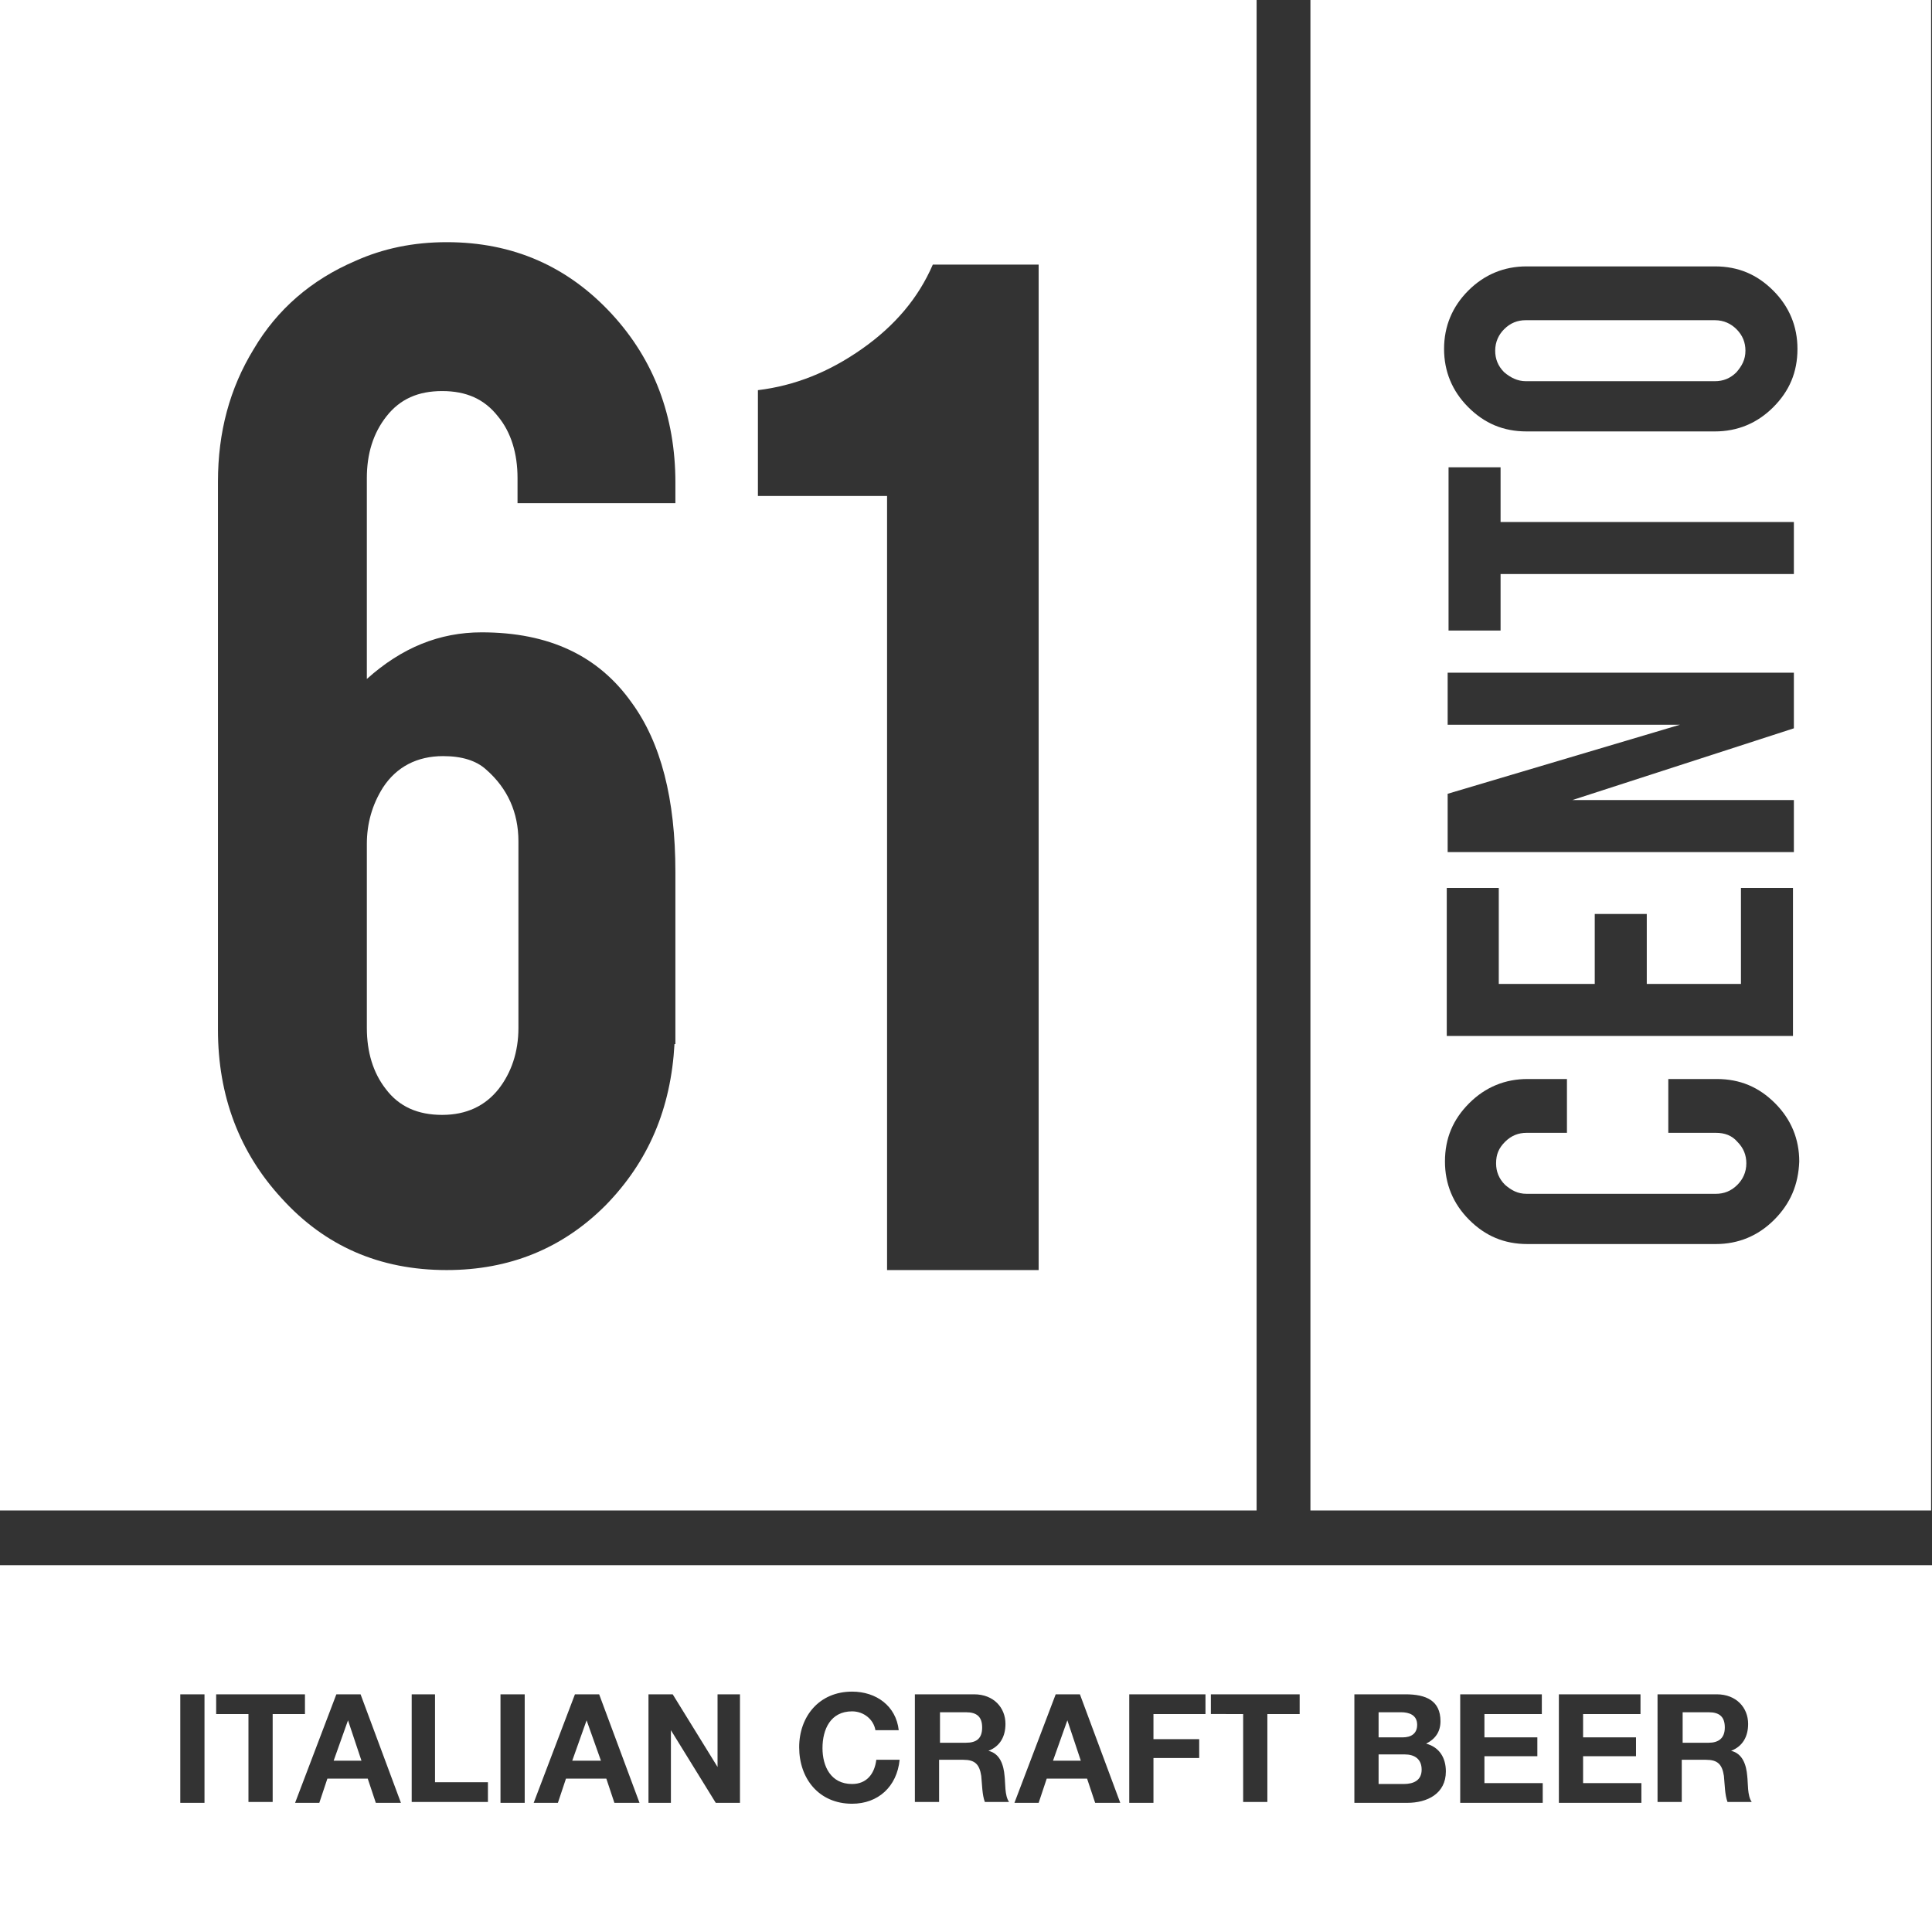
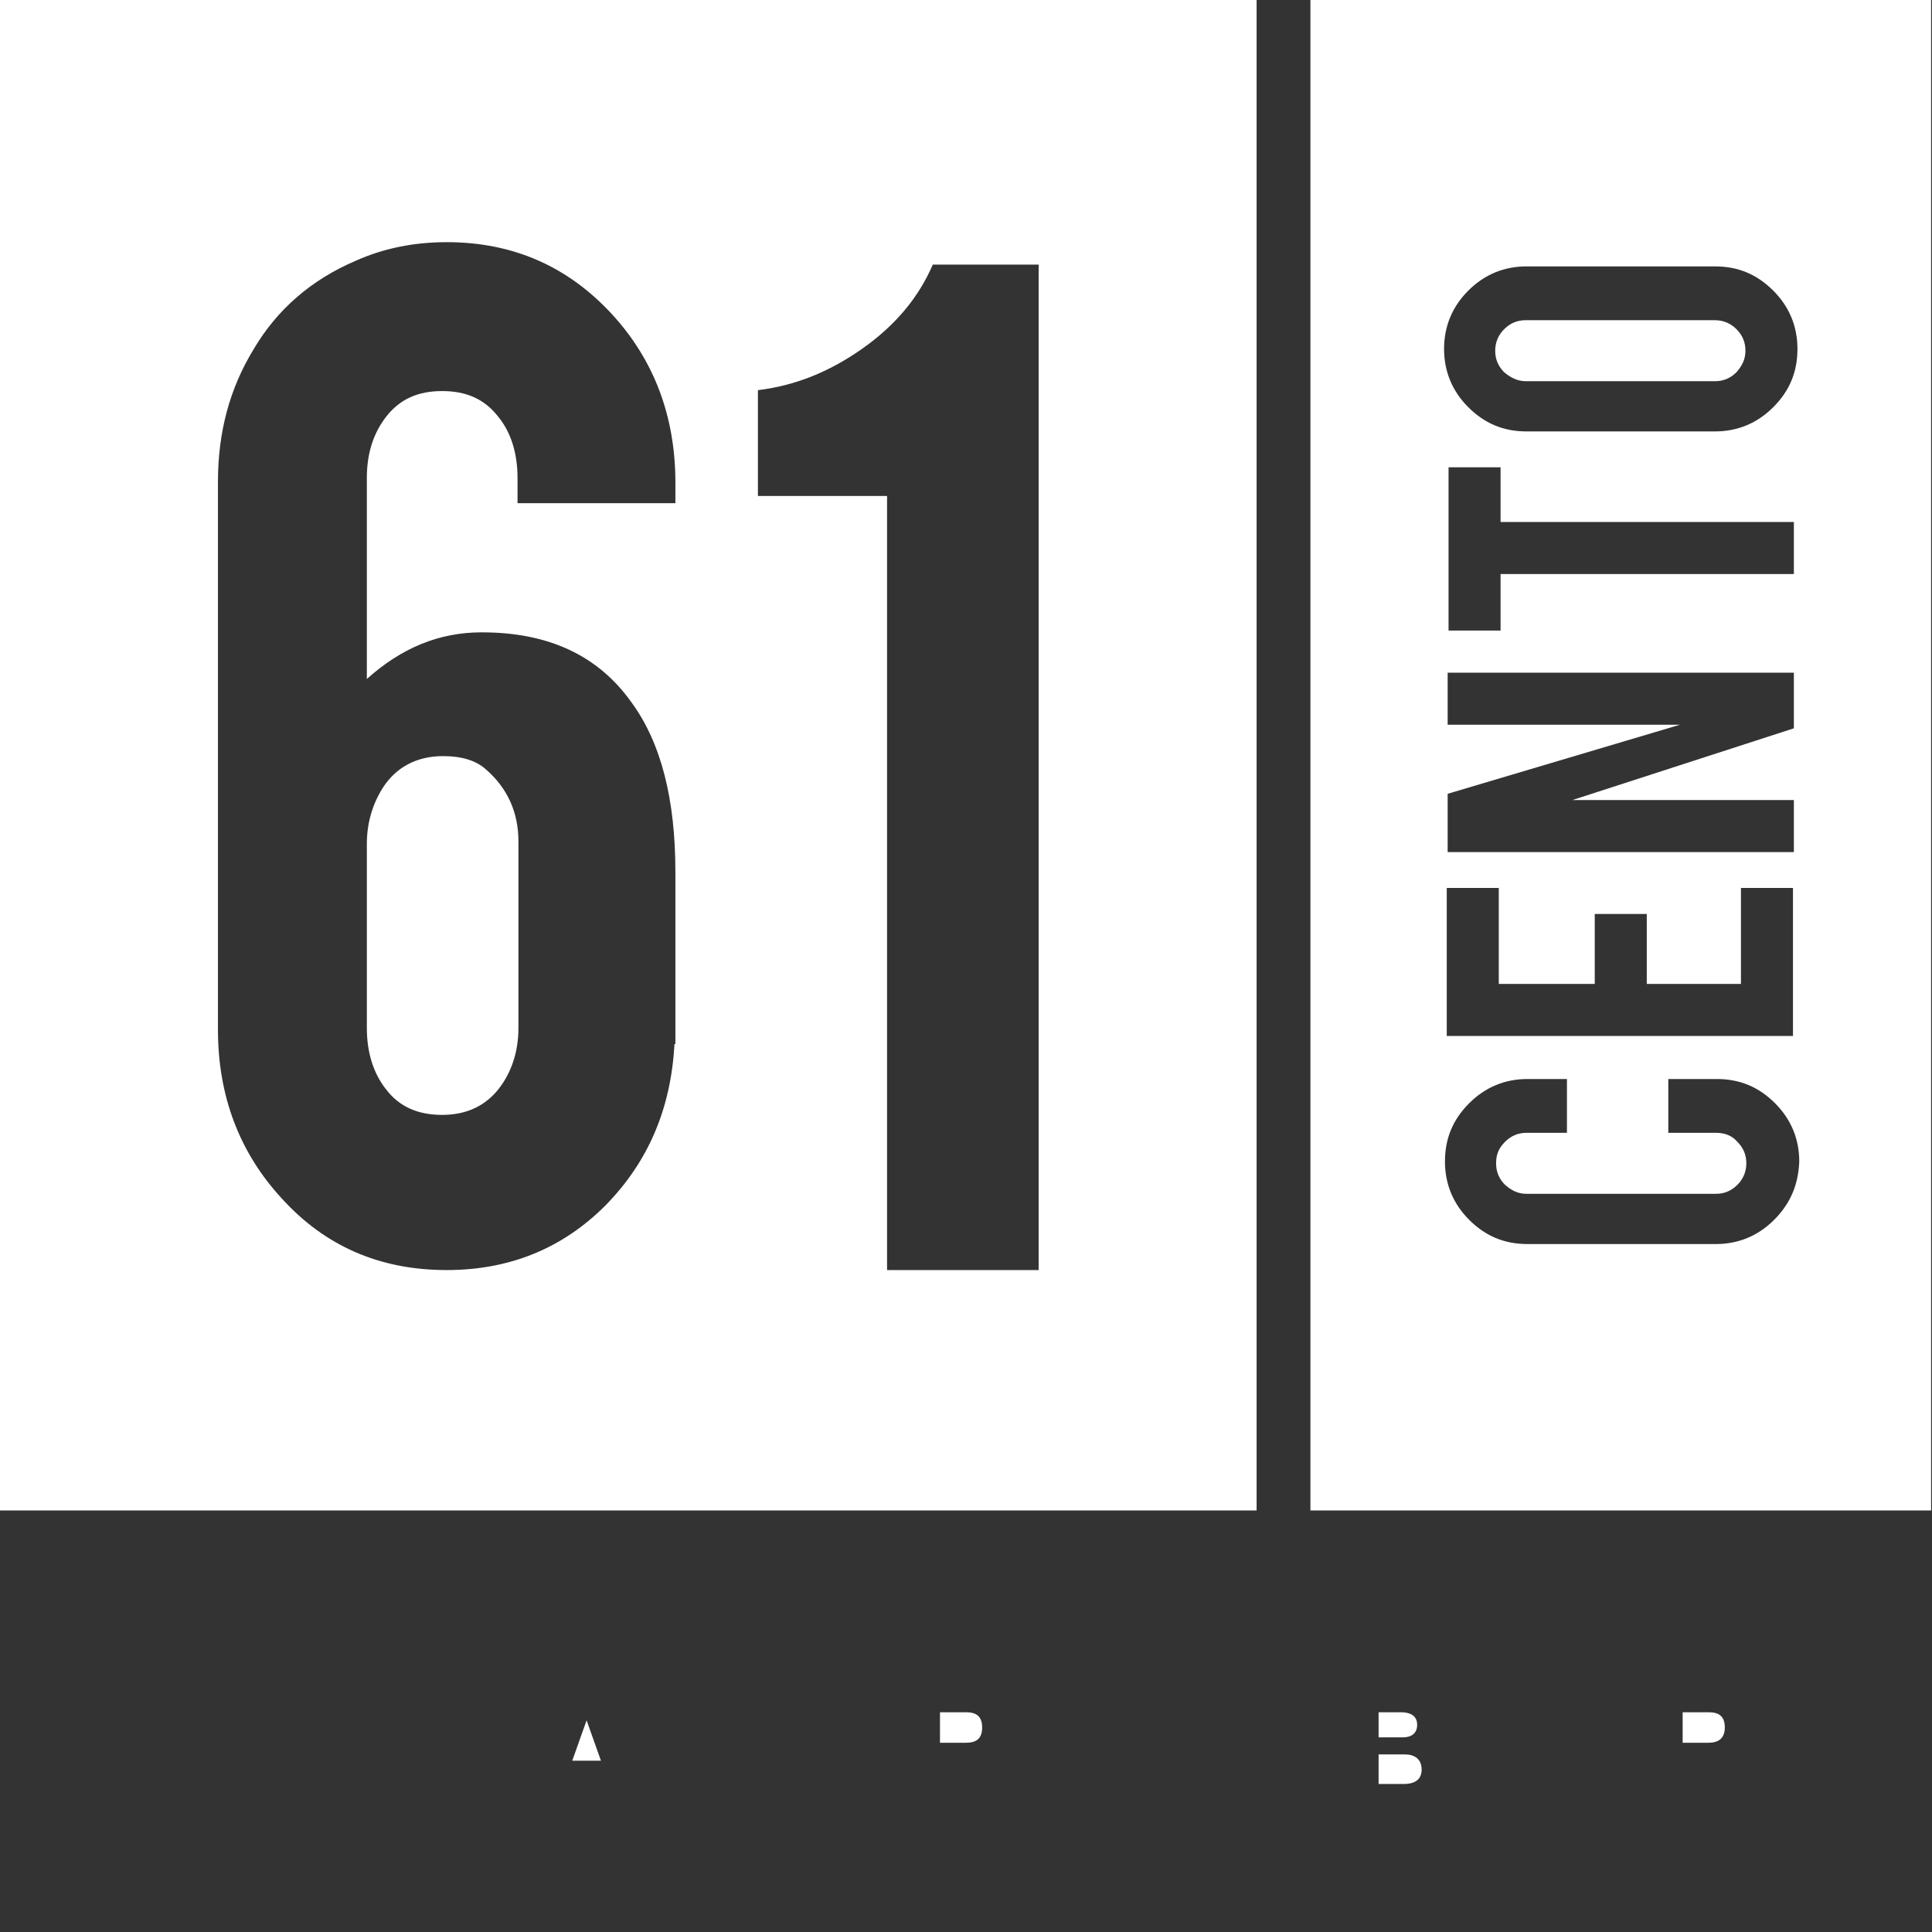
<svg xmlns="http://www.w3.org/2000/svg" version="1.1" id="Livello_1" x="0px" y="0px" viewBox="0 0 215.4 215.4" enable-background="new 0 0 215.4 215.4" xml:space="preserve">
  <rect x="0" y="0" width="215.4" height="215.4" fill="#333333" stroke="none" />
  <g>
    <path fill="#FFFFFF" d="M140.1,0H0v168.4h140.1V0z M75.3,56.1H57.7v-2.8c0-2.7-0.7-5.1-2.2-6.9c-1.5-1.9-3.5-2.8-6.2-2.8   c-2.7,0-4.7,0.9-6.2,2.8c-1.5,1.9-2.2,4.2-2.2,6.9v22.4c3.9-3.5,8.1-5.2,12.8-5.2c7.5,0,13,2.6,16.7,7.8c3.3,4.5,4.9,10.8,4.9,18.9   v19.2h-0.1c-0.4,7.2-2.9,13.1-7.7,18c-4.8,4.8-10.7,7.2-17.7,7.2c-7.5,0-13.6-2.7-18.4-8c-4.7-5.1-7.1-11.4-7.1-18.8V53.7   c0-5.5,1.3-10.4,4-14.8c2.6-4.4,6.4-7.7,11.3-9.8c3.1-1.4,6.5-2.1,10.2-2.1c7.4,0,13.5,2.7,18.4,8c4.7,5.1,7.1,11.4,7.1,18.8V56.1z    M115.8,141.6H98.9V55.3H84.5V43.5c4.1-0.5,7.9-2,11.6-4.6c3.7-2.6,6.3-5.7,7.9-9.4h11.8V141.6z" />
    <path fill="#FFFFFF" d="M40.9,114.6c0,2.7,0.7,5,2.1,6.8c1.5,2,3.6,2.9,6.3,2.9c2.7,0,4.8-1,6.3-2.9c1.4-1.8,2.2-4.1,2.2-6.8V93.8   c0-3.2-1.2-5.9-3.6-8c-1.1-1-2.7-1.5-4.8-1.5c-2.9,0-5.2,1.2-6.7,3.5c-1.2,1.9-1.8,4-1.8,6.3V114.6z" />
    <path fill="#FFFFFF" d="M146.1,0v168.4h69.2V0H146.1z M163.7,32.4c1.8-1.8,4-2.7,6.5-2.7h21c2.6,0,4.7,0.9,6.5,2.7   c1.8,1.8,2.7,4,2.7,6.5c0,2.6-0.9,4.7-2.7,6.5c-1.8,1.8-4,2.7-6.5,2.7h-21c-2.6,0-4.7-0.9-6.5-2.7c-1.8-1.8-2.7-4-2.7-6.5   C161,36.4,161.9,34.2,163.7,32.4z M200,89.2V95h-38.6v-6.5l25.9-7.7h-25.9v-5.8H200v6.2l-24.7,8H200z M177.8,109.7v-7.8h5.8v7.8   h10.5V99h5.8v16.5h-38.6V99h5.8v10.7H177.8z M167.3,64.1v6.2h-5.8V52.1h5.8v6.1H200v5.8H167.3z M197.8,136c-1.8,1.8-4,2.7-6.5,2.7   h-21c-2.6,0-4.7-0.9-6.5-2.7c-1.8-1.8-2.7-4-2.7-6.5c0-2.6,0.9-4.7,2.7-6.5c1.8-1.8,4-2.7,6.5-2.7h4.4v6h-4.5c-0.9,0-1.7,0.3-2.4,1   c-0.7,0.7-1,1.4-1,2.4c0,0.9,0.3,1.7,1,2.4c0.7,0.6,1.4,1,2.4,1h21.1c0.9,0,1.7-0.3,2.4-1c0.6-0.6,1-1.4,1-2.4c0-0.9-0.3-1.7-1-2.4   c-0.6-0.7-1.4-1-2.4-1h-5.3v-6h5.4c2.6,0,4.7,0.9,6.5,2.7c1.8,1.8,2.7,4,2.7,6.5C200.5,132.1,199.6,134.2,197.8,136z" />
    <path fill="#FFFFFF" d="M170.1,42.5h21.1c0.9,0,1.7-0.3,2.4-1c0.6-0.7,1-1.4,1-2.4c0-0.9-0.3-1.7-1-2.4c-0.6-0.6-1.4-1-2.4-1h-21.1   c-0.9,0-1.7,0.3-2.4,1c-0.6,0.6-1,1.4-1,2.4c0,0.9,0.3,1.7,1,2.4C168.4,42.1,169.2,42.5,170.1,42.5z" />
-     <polygon fill="#FFFFFF" points="119,191.8 119,191.8 117.4,196.3 120.5,196.3  " />
    <path fill="#FFFFFF" d="M109.5,192.6c0-1.2-0.6-1.7-1.8-1.7h-2.9v3.4h2.9C108.9,194.3,109.5,193.8,109.5,192.6z" />
-     <polygon fill="#FFFFFF" points="38.8,191.8 38.8,191.8 37.2,196.3 40.3,196.3  " />
    <path fill="#FFFFFF" d="M158.5,197.3c0-1.2-0.8-1.7-1.9-1.7h-2.9v3.3h2.8C157.6,198.9,158.5,198.5,158.5,197.3z" />
    <polygon fill="#FFFFFF" points="65.4,191.8 65.4,191.8 63.8,196.3 67,196.3  " />
    <path fill="#FFFFFF" d="M158,192.3c0-1.1-0.9-1.4-1.8-1.4h-2.5v2.8h2.7C157.3,193.7,158,193.3,158,192.3z" />
-     <path fill="#FFFFFF" d="M0,215.4L0,215.4l215.4,0v0v-40.9H0V215.4z M184.9,188.9h6.5c2.2,0,3.5,1.5,3.5,3.3c0,1.4-0.6,2.5-1.9,3v0   c1.3,0.3,1.7,1.6,1.8,2.8c0.1,0.8,0,2.2,0.5,2.9h-2.7c-0.3-0.8-0.3-1.9-0.4-2.9c-0.2-1.3-0.7-1.8-2-1.8h-2.7v4.7h-2.7V188.9z    M173.9,188.9h9v2.2h-6.4v2.6h5.9v2.1h-5.9v3h6.5v2.2h-9.2V188.9z M162.9,188.9h9v2.2h-6.4v2.6h5.9v2.1h-5.9v3h6.5v2.2h-9.2V188.9z    M151,188.9h5.7c2.3,0,3.9,0.7,3.9,3c0,1.2-0.6,2-1.6,2.5c1.5,0.4,2.2,1.6,2.2,3.1c0,2.5-2.1,3.5-4.3,3.5H151V188.9z M135,188.9   h9.9v2.2h-3.6v9.8h-2.7v-9.8H135V188.9z M125.9,188.9h8.5v2.2h-5.8v2.8h5.1v2.1h-5.1v5h-2.7V188.9z M117.7,188.9h2.7l4.5,12.1h-2.8   l-0.9-2.7h-4.5l-0.9,2.7h-2.7L117.7,188.9z M102.1,188.9h6.5c2.2,0,3.5,1.5,3.5,3.3c0,1.4-0.6,2.5-1.9,3v0c1.3,0.3,1.7,1.6,1.8,2.8   c0.1,0.8,0,2.2,0.5,2.9h-2.7c-0.3-0.8-0.3-1.9-0.4-2.9c-0.2-1.3-0.7-1.8-2-1.8h-2.7v4.7h-2.7V188.9z M95,188.6   c2.7,0,4.9,1.6,5.2,4.3h-2.6c-0.2-1.2-1.3-2.1-2.6-2.1c-2.4,0-3.3,2-3.3,4.1c0,2,0.9,4,3.3,4c1.6,0,2.5-1.1,2.7-2.7h2.6   c-0.3,3-2.4,4.9-5.3,4.9c-3.7,0-5.9-2.8-5.9-6.3C89.1,191.4,91.3,188.6,95,188.6z M72.4,188.9H75l5,8.1h0v-8.1h2.5v12.1h-2.7   l-5-8.1h0v8.1h-2.5V188.9z M64.1,188.9h2.7l4.5,12.1h-2.8l-0.9-2.7h-4.5l-0.9,2.7h-2.7L64.1,188.9z M55.8,188.9h2.7v12.1h-2.7   V188.9z M45.8,188.9h2.7v9.8h5.9v2.2h-8.5V188.9z M40.2,188.9l4.5,12.1h-2.8l-0.9-2.7h-4.5l-0.9,2.7h-2.7l4.6-12.1H40.2z    M24.1,188.9H34v2.2h-3.6v9.8h-2.7v-9.8h-3.6V188.9z M20.1,188.9h2.7v12.1h-2.7V188.9z" />
    <path fill="#FFFFFF" d="M192.3,192.6c0-1.2-0.6-1.7-1.8-1.7h-2.9v3.4h2.9C191.6,194.3,192.3,193.8,192.3,192.6z" />
  </g>
</svg>